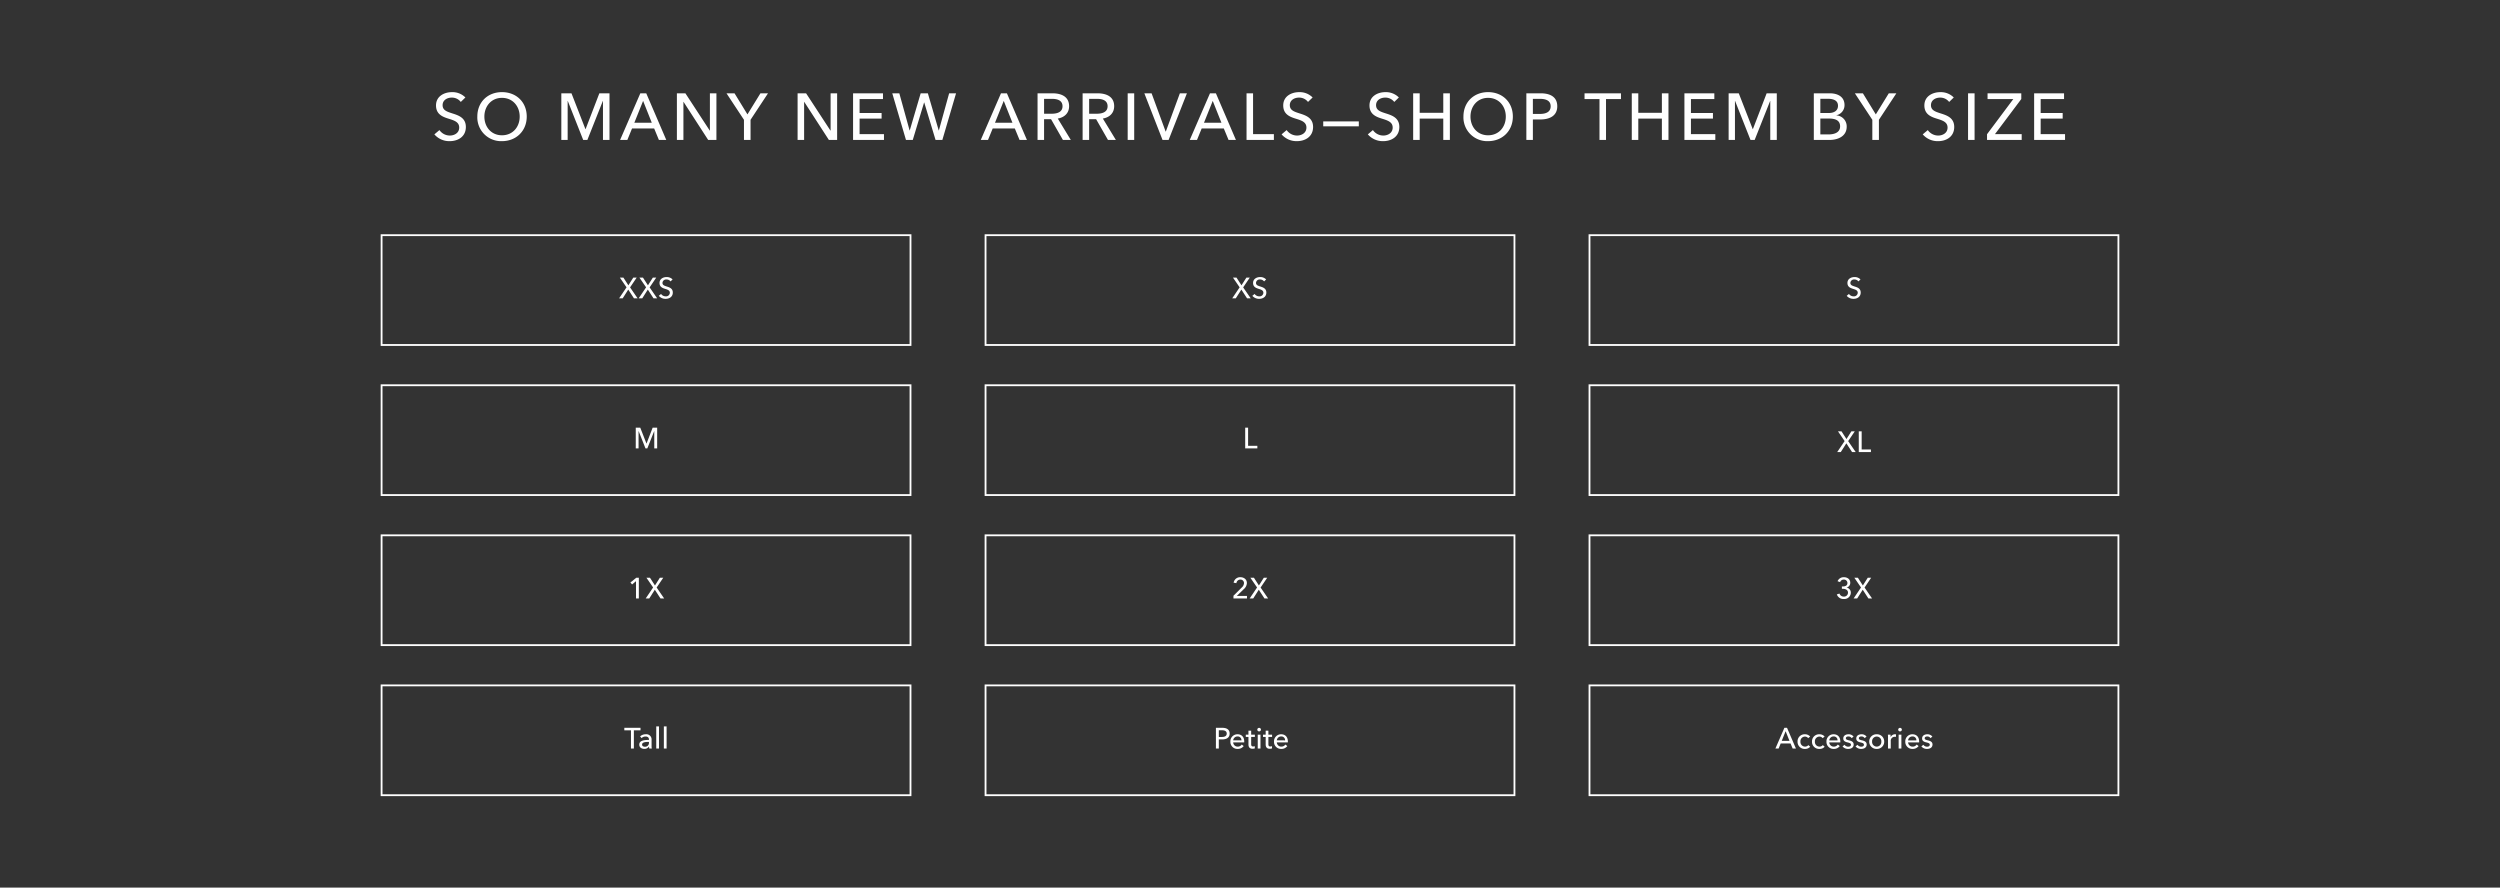
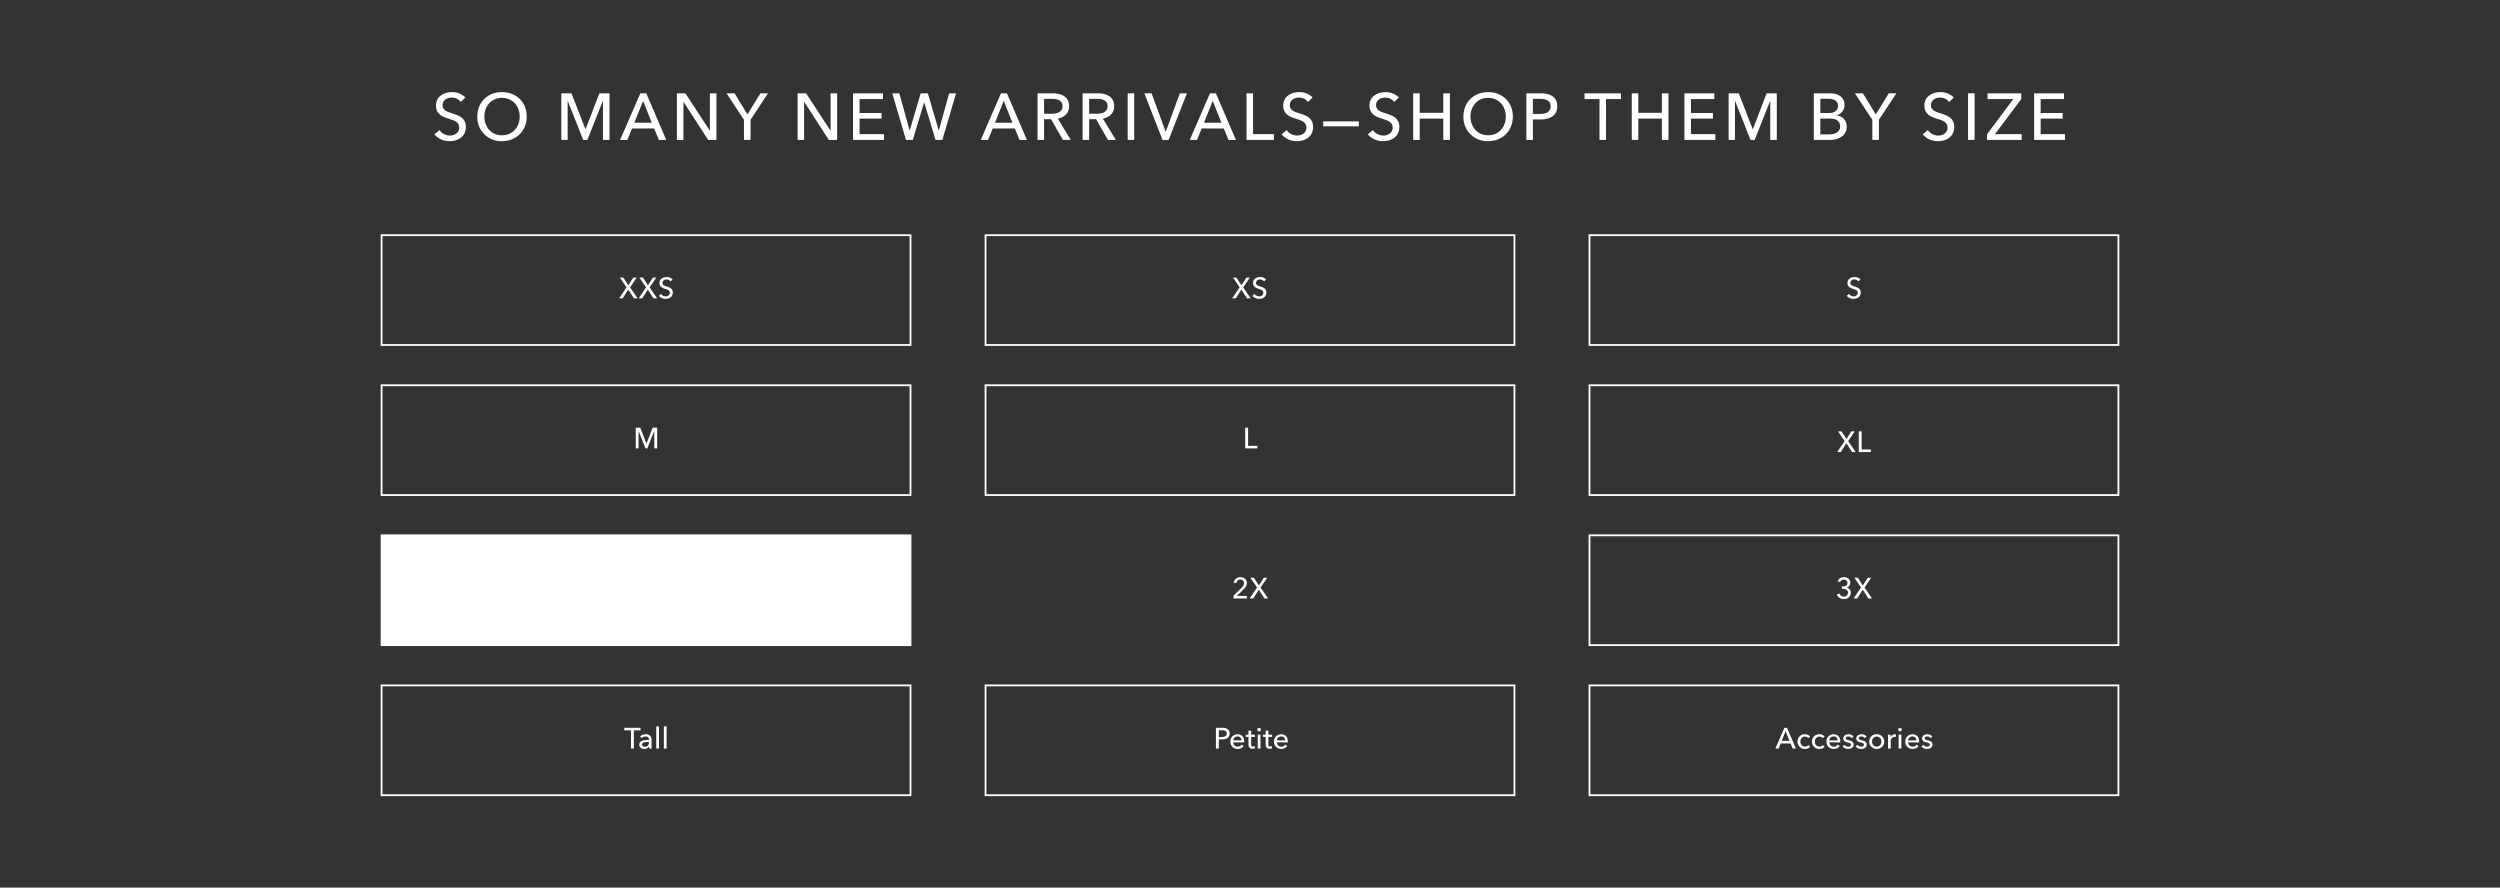
<svg xmlns="http://www.w3.org/2000/svg" width="1366" height="485" viewBox="0 0 1366 485">
  <rect x="0" y="0" width="1366" height="485" fill="#333333" stroke="none" />
  <defs>
    <clipPath id="a">
      <rect width="1366" height="485" transform="translate(0 1872)" fill="red" />
    </clipPath>
  </defs>
  <g transform="translate(0 -1872)" clip-path="url(#a)">
    <path d="M1,1V60H289V1H1M0,0H290V61H0Z" transform="translate(208 2000)" fill="#fff" />
    <path d="M2.624-11.328H.688L4.336-6,.288,0H2.24L5.28-4.768,8.384,0h2L6.272-5.968l3.616-5.36H8.032L5.344-7.1Zm10.688,0H11.376L15.024-6,10.976,0h1.952l3.04-4.768L19.072,0h2L16.96-5.968l3.616-5.36H18.72L16.032-7.1ZM29.5-10.32a4.44,4.44,0,0,0-3.248-1.3c-1.872,0-3.888.976-3.888,3.232,0,2.08,1.5,2.736,2.944,3.184S28-4.384,28-3.008a2.059,2.059,0,0,1-2.272,1.936A3.089,3.089,0,0,1,23.2-2.4L21.968-1.36A4.762,4.762,0,0,0,25.7.288c2.016,0,3.92-1.088,3.92-3.44,0-2.256-1.808-2.832-3.328-3.312-1.28-.416-2.32-.752-2.32-1.984a1.987,1.987,0,0,1,2.208-1.84,2.709,2.709,0,0,1,2.208,1.056Z" transform="translate(338 2035)" fill="#fff" />
-     <path d="M1,1V60H289V1H1M0,0H290V61H0Z" transform="translate(208 2164)" fill="#fff" />
+     <path d="M1,1V60H289H1M0,0H290V61H0Z" transform="translate(208 2164)" fill="#fff" />
    <path d="M6.064-11.328H4.672L1.456-8.72l.912,1.072L4.512-9.44V0H6.064Zm6.08,0H10.208L13.856-6,9.808,0H11.76L14.8-4.768,17.9,0h2L15.792-5.968l3.616-5.36H17.552L14.864-7.1Z" transform="translate(343 2199)" fill="#fff" />
    <path d="M1,1V60H289V1H1M0,0H290V61H0Z" transform="translate(208 2246)" fill="#fff" />
    <path d="M5.344-9.936H8.976v-1.392H.128v1.392H3.76V0H5.344ZM13.584-4.7c-2.56,0-5.28.272-5.28,2.56C8.3-.4,9.856.192,11.056.192A2.9,2.9,0,0,0,13.6-1.088h.048A4.934,4.934,0,0,0,13.776,0h1.36a8.358,8.358,0,0,1-.112-1.5V-4.816a2.821,2.821,0,0,0-3.168-2.976,4.525,4.525,0,0,0-3.1,1.136l.8.96a3.126,3.126,0,0,1,2.16-.88c1.12,0,1.872.544,1.872,1.664Zm0,1.088v.4A2.066,2.066,0,0,1,11.392-.992c-.752,0-1.552-.288-1.552-1.184,0-1.28,1.888-1.44,3.376-1.44Zm5.488-8.48h-1.5V0h1.5Zm4.16,0h-1.5V0h1.5Z" transform="translate(341 2281)" fill="#fff" />
    <path d="M1,1V60H289V1H1M0,0H290V61H0Z" transform="translate(208 2082)" fill="#fff" />
    <path d="M3.84-11.328H1.376V0H2.912V-9.472h.032L6.688,0H7.7l3.76-9.472h.032V0h1.584V-11.328H10.608l-3.344,8.7H7.232Z" transform="translate(346 2117)" fill="#fff" />
    <path d="M1,1V60H289V1H1M0,0H290V61H0Z" transform="translate(538 2000)" fill="#fff" />
    <path d="M2.624-11.328H.688L4.336-6,.288,0H2.24L5.28-4.768,8.384,0h2L6.272-5.968l3.616-5.36H8.032L5.344-7.1ZM18.816-10.32a4.44,4.44,0,0,0-3.248-1.3c-1.872,0-3.888.976-3.888,3.232,0,2.08,1.5,2.736,2.944,3.184s2.688.816,2.688,2.192A2.059,2.059,0,0,1,15.04-1.072,3.089,3.089,0,0,1,12.512-2.4L11.28-1.36A4.762,4.762,0,0,0,15.008.288c2.016,0,3.92-1.088,3.92-3.44,0-2.256-1.808-2.832-3.328-3.312-1.28-.416-2.32-.752-2.32-1.984a1.987,1.987,0,0,1,2.208-1.84A2.709,2.709,0,0,1,17.7-9.232Z" transform="translate(673 2035)" fill="#fff" />
-     <path d="M1,1V60H289V1H1M0,0H290V61H0Z" transform="translate(538 2164)" fill="#fff" />
    <path d="M8.352-1.392H2.8L6.48-4.976A4.762,4.762,0,0,0,8.3-8.4c0-2.112-1.7-3.216-3.584-3.216A3.579,3.579,0,0,0,1.056-8.608l1.52.256A2.163,2.163,0,0,1,4.7-10.32,1.916,1.916,0,0,1,6.72-8.368a3.483,3.483,0,0,1-1.248,2.4L.96-1.488V0H8.352Zm3.792-9.936H10.208L13.856-6,9.808,0H11.76L14.8-4.768,17.9,0h2L15.792-5.968l3.616-5.36H17.552L14.864-7.1Z" transform="translate(673 2199)" fill="#fff" />
    <path d="M1,1V60H289V1H1M0,0H290V61H0Z" transform="translate(538 2246)" fill="#fff" />
    <path d="M1.376,0H2.96V-4.976H4.752c2.352,0,4.128-.928,4.128-3.2,0-2.208-1.6-3.152-4.048-3.152H1.376ZM2.96-9.984H4.672c1.488,0,2.608.448,2.608,1.808,0,1.344-1.088,1.856-2.64,1.856H2.96Zm7.856,5.52A2.351,2.351,0,0,1,13.2-6.608a2.019,2.019,0,0,1,2.128,2.144Zm6.032.608c0-2.416-1.408-3.936-3.648-3.936A3.842,3.842,0,0,0,9.28-3.776a3.826,3.826,0,0,0,4,3.984,3.91,3.91,0,0,0,3.264-1.552l-1.056-.848A2.605,2.605,0,0,1,13.28-1.04a2.424,2.424,0,0,1-2.464-2.3h6.016C16.848-3.52,16.848-3.7,16.848-3.856Zm5.808-3.728H20.64V-9.76H19.152v2.176H17.7v1.232h1.456V-2.24c0,1.568.784,2.368,2.208,2.368A3.9,3.9,0,0,0,22.64-.08l-.048-1.232a2.129,2.129,0,0,1-.88.192c-.752,0-1.072-.368-1.072-1.28V-6.352h2.016Zm3.072,0h-1.5V0h1.5Zm.256-2.736a.987.987,0,0,0-1.008-.976.983.983,0,0,0-.992.976.98.98,0,0,0,.992.96A.984.984,0,0,0,25.984-10.32Zm6.08,2.736H30.048V-9.76H28.56v2.176H27.1v1.232H28.56V-2.24c0,1.568.784,2.368,2.208,2.368a3.9,3.9,0,0,0,1.28-.208L32-1.312a2.129,2.129,0,0,1-.88.192c-.752,0-1.072-.368-1.072-1.28V-6.352h2.016Zm2.592,3.12A2.351,2.351,0,0,1,37.04-6.608a2.019,2.019,0,0,1,2.128,2.144Zm6.032.608c0-2.416-1.408-3.936-3.648-3.936a3.842,3.842,0,0,0-3.92,4.016,3.826,3.826,0,0,0,4,3.984,3.91,3.91,0,0,0,3.264-1.552l-1.056-.848A2.605,2.605,0,0,1,37.12-1.04a2.424,2.424,0,0,1-2.464-2.3h6.016C40.688-3.52,40.688-3.7,40.688-3.856Z" transform="translate(663 2281)" fill="#fff" />
    <path d="M1,1V60H289V1H1M0,0H290V61H0Z" transform="translate(538 2082)" fill="#fff" />
    <path d="M2.96-11.328H1.376V0h6.64V-1.408H2.96Z" transform="translate(679 2117)" fill="#fff" />
    <path d="M1,1V60H289V1H1M0,0H290V61H0Z" transform="translate(868 2000)" fill="#fff" />
    <path d="M3.576-10.32a4.44,4.44,0,0,0-3.248-1.3c-1.872,0-3.888.976-3.888,3.232,0,2.08,1.5,2.736,2.944,3.184s2.688.816,2.688,2.192A2.059,2.059,0,0,1-.2-1.072,3.089,3.089,0,0,1-2.728-2.4L-3.96-1.36A4.762,4.762,0,0,0-.232.288c2.016,0,3.92-1.088,3.92-3.44C3.688-5.408,1.88-5.984.36-6.464-.92-6.88-1.96-7.216-1.96-8.448a1.987,1.987,0,0,1,2.208-1.84A2.709,2.709,0,0,1,2.456-9.232Z" transform="translate(1013 2035)" fill="#fff" />
    <path d="M1,1V60H289V1H1M0,0H290V61H0Z" transform="translate(868 2164)" fill="#fff" />
    <path d="M3.408-5.28h.48c1.344,0,2.848.512,2.848,2.1a2.134,2.134,0,0,1-2.272,2.16A2.43,2.43,0,0,1,2.08-2.688l-1.44.48A3.8,3.8,0,0,0,4.5.288,3.51,3.51,0,0,0,8.288-3.168a2.765,2.765,0,0,0-2.3-2.768v-.032a2.629,2.629,0,0,0,2-2.576c0-2-1.6-3.072-3.488-3.072A3.591,3.591,0,0,0,1.04-9.424l1.408.5A2.051,2.051,0,0,1,4.432-10.32a1.894,1.894,0,0,1,2,1.872C6.432-6.992,5.2-6.56,3.9-6.56h-.5Zm8.736-6.048H10.208L13.856-6,9.808,0H11.76L14.8-4.768,17.9,0h2L15.792-5.968l3.616-5.36H17.552L14.864-7.1Z" transform="translate(1003 2199)" fill="#fff" />
    <path d="M1,1V60H289V1H1M0,0H290V61H0Z" transform="translate(868 2246)" fill="#fff" />
    <path d="M2.976-2.784H8.352L9.5,0H11.3L6.432-11.328H4.992L.08,0H1.84Zm2.688-6.7L7.776-4.176H3.536ZM19.072-6.544a3.649,3.649,0,0,0-2.848-1.248,3.869,3.869,0,0,0-4.048,4,3.868,3.868,0,0,0,4.08,4A3.642,3.642,0,0,0,19.088-.976L18.08-1.888a2.278,2.278,0,0,1-1.824.832,2.537,2.537,0,0,1-2.5-2.736,2.526,2.526,0,0,1,2.48-2.736,2.141,2.141,0,0,1,1.744.864Zm7.9,0a3.649,3.649,0,0,0-2.848-1.248,3.869,3.869,0,0,0-4.048,4,3.868,3.868,0,0,0,4.08,4A3.642,3.642,0,0,0,26.992-.976l-1.008-.912a2.278,2.278,0,0,1-1.824.832,2.537,2.537,0,0,1-2.5-2.736,2.526,2.526,0,0,1,2.48-2.736,2.141,2.141,0,0,1,1.744.864Zm2.544,2.08A2.351,2.351,0,0,1,31.9-6.608a2.019,2.019,0,0,1,2.128,2.144Zm6.032.608c0-2.416-1.408-3.936-3.648-3.936a3.842,3.842,0,0,0-3.92,4.016,3.826,3.826,0,0,0,4,3.984,3.91,3.91,0,0,0,3.264-1.552l-1.056-.848A2.605,2.605,0,0,1,31.984-1.04a2.424,2.424,0,0,1-2.464-2.3h6.016C35.552-3.52,35.552-3.7,35.552-3.856Zm7.232-2.688a3.343,3.343,0,0,0-2.752-1.248c-1.44,0-2.864.688-2.864,2.32,0,1.424,1.2,1.856,2.208,2.1,1.3.3,1.984.56,1.984,1.264,0,.832-.752,1.1-1.5,1.1A2.492,2.492,0,0,1,37.84-2.064l-1.072.912A3.886,3.886,0,0,0,39.824.208c1.536,0,3.024-.656,3.024-2.448,0-1.328-1.1-1.92-2.544-2.24-1.152-.256-1.728-.5-1.728-1.136,0-.72.72-.992,1.408-.992a2.07,2.07,0,0,1,1.76.944Zm7.1,0a3.343,3.343,0,0,0-2.752-1.248c-1.44,0-2.864.688-2.864,2.32,0,1.424,1.2,1.856,2.208,2.1,1.3.3,1.984.56,1.984,1.264,0,.832-.752,1.1-1.5,1.1a2.492,2.492,0,0,1-2.016-1.056l-1.072.912A3.886,3.886,0,0,0,46.928.208c1.536,0,3.024-.656,3.024-2.448,0-1.328-1.1-1.92-2.544-2.24-1.152-.256-1.728-.5-1.728-1.136,0-.72.72-.992,1.408-.992a2.069,2.069,0,0,1,1.76.944Zm9.648,2.736a3.923,3.923,0,0,0-4.1-3.984,3.91,3.91,0,0,0-4.08,3.984A3.936,3.936,0,0,0,55.44.208,3.949,3.949,0,0,0,59.536-3.808Zm-1.568,0A2.547,2.547,0,0,1,55.44-1.056a2.556,2.556,0,0,1-2.528-2.752A2.543,2.543,0,0,1,55.44-6.544,2.534,2.534,0,0,1,57.968-3.808Zm3.648-2.144V0h1.5V-3.984a2.176,2.176,0,0,1,2.128-2.432,3.008,3.008,0,0,1,.688.08L66-7.728a2.317,2.317,0,0,0-.592-.064A2.569,2.569,0,0,0,63.088-6.3H63.04c0-.32-.032-.9-.064-1.28H61.552C61.6-7.088,61.616-6.352,61.616-5.952Zm7.312-1.632h-1.5V0h1.5Zm.256-2.736a.987.987,0,0,0-1.008-.976.983.983,0,0,0-.992.976.98.98,0,0,0,.992.96A.984.984,0,0,0,69.184-10.32Zm3.408,5.856a2.351,2.351,0,0,1,2.384-2.144A2.019,2.019,0,0,1,77.1-4.464Zm6.032.608c0-2.416-1.408-3.936-3.648-3.936a3.842,3.842,0,0,0-3.92,4.016,3.826,3.826,0,0,0,4,3.984A3.91,3.91,0,0,0,78.32-1.344l-1.056-.848A2.605,2.605,0,0,1,75.056-1.04a2.424,2.424,0,0,1-2.464-2.3h6.016C78.624-3.52,78.624-3.7,78.624-3.856Zm7.232-2.688A3.343,3.343,0,0,0,83.1-7.792c-1.44,0-2.864.688-2.864,2.32,0,1.424,1.2,1.856,2.208,2.1,1.3.3,1.984.56,1.984,1.264,0,.832-.752,1.1-1.5,1.1a2.492,2.492,0,0,1-2.016-1.056l-1.072.912A3.886,3.886,0,0,0,82.9.208c1.536,0,3.024-.656,3.024-2.448,0-1.328-1.1-1.92-2.544-2.24-1.152-.256-1.728-.5-1.728-1.136,0-.72.72-.992,1.408-.992a2.07,2.07,0,0,1,1.76.944Z" transform="translate(970 2281)" fill="#fff" />
    <path d="M1,1V60H289V1H1M0,0H290V61H0Z" transform="translate(868 2082)" fill="#fff" />
    <path d="M-6.808-11.328H-8.744L-5.1-6-9.144,0h1.952l3.04-4.768L-1.048,0h2L-3.16-5.968l3.616-5.36H-1.4L-4.088-7.1Zm11.024,0H2.632V0h6.64V-1.408H4.216Z" transform="translate(1013 2119)" fill="#fff" />
    <path d="M208.294,11.78a9.991,9.991,0,0,0-7.308-2.916c-4.212,0-8.748,2.2-8.748,7.272,0,4.68,3.384,6.156,6.624,7.164s6.048,1.836,6.048,4.932c0,3.024-2.736,4.356-5.112,4.356A6.951,6.951,0,0,1,194.11,29.6l-2.772,2.34a10.714,10.714,0,0,0,8.388,3.708c4.536,0,8.82-2.448,8.82-7.74,0-5.076-4.068-6.372-7.488-7.452-2.88-.936-5.22-1.692-5.22-4.464,0-2.88,2.664-4.14,4.968-4.14a6.1,6.1,0,0,1,4.968,2.376ZM241.81,22.22c0-7.956-5.76-13.356-13.536-13.356-7.74,0-13.464,5.4-13.464,13.356a13,13,0,0,0,13.464,13.428C236.05,35.648,241.81,30.068,241.81,22.22Zm-3.852,0c0,5.688-3.78,10.224-9.684,10.224-5.832,0-9.612-4.536-9.612-10.224,0-5.58,3.744-10.224,9.612-10.224C234.214,12,237.958,16.64,237.958,22.22Zm28.3-12.708H260.71V35h3.456V13.688h.072L272.662,35h2.268l8.46-21.312h.072V35h3.564V9.512h-5.544L273.958,29.1h-.072Zm33.084,19.224h12.1L314.026,35h4.032L307.114,9.512h-3.24L292.822,35h3.96Zm6.048-15.084L310.138,25.6H300.6ZM328.5,9.512h-4.644V35h3.564V14.192h.072L340.954,35h4.5V9.512H341.89V29.888h-.072Zm35.6,14.472,9.54-14.472H369.5l-7.092,11.52-7.056-11.52h-4.392l9.54,14.472V35h3.6ZM394.45,9.512h-4.644V35h3.564V14.192h.072L406.906,35h4.5V9.512h-3.564V29.888h-.072Zm29.232,13.824h12.024v-3.06H423.682V12.644h12.78V9.512H420.118V35H437V31.832h-13.32ZM445.39,9.512h-3.852L449.026,35h3.708l6.192-20.484H459L465.19,35H468.9l7.488-25.488h-3.78l-5.616,20.3h-.072l-5.94-20.3h-3.924l-5.976,20.3h-.072ZM496.4,28.736h12.1L511.09,35h4.032L504.178,9.512h-3.24L489.886,35h3.96Zm6.048-15.084L507.2,25.6h-9.54ZM524.482,23.66H528.3L534.778,35h4.32L531.97,23.3c3.636-.612,6.192-2.988,6.192-6.732,0-5.184-4.14-7.056-9.072-7.056h-8.172V35h3.564Zm0-11.124h4.356c3.1,0,5.724.972,5.724,4.032s-2.628,4.1-5.976,4.1h-4.1ZM549.106,23.66h3.816L559.4,35h4.32l-7.128-11.7c3.636-.612,6.192-2.988,6.192-6.732,0-5.184-4.14-7.056-9.072-7.056h-8.172V35h3.564Zm0-11.124h4.356c3.1,0,5.724.972,5.724,4.032s-2.628,4.1-5.976,4.1h-4.1ZM573.73,9.512h-3.564V35h3.564Zm9.5,0h-3.96L589.21,35h3.312L602.53,9.512h-3.852l-7.668,20.88H590.9Zm27.36,19.224h12.1L625.282,35h4.032L618.37,9.512h-3.24L604.078,35h3.96Zm6.048-15.084L621.394,25.6h-9.54Zm22.032-4.14H635.11V35h14.94V31.832H638.674Zm32.544,2.268a9.991,9.991,0,0,0-7.308-2.916c-4.212,0-8.748,2.2-8.748,7.272,0,4.68,3.384,6.156,6.624,7.164s6.048,1.836,6.048,4.932c0,3.024-2.736,4.356-5.112,4.356a6.951,6.951,0,0,1-5.688-2.988l-2.772,2.34a10.714,10.714,0,0,0,8.388,3.708c4.536,0,8.82-2.448,8.82-7.74,0-5.076-4.068-6.372-7.488-7.452-2.88-.936-5.22-1.692-5.22-4.464,0-2.88,2.664-4.14,4.968-4.14a6.1,6.1,0,0,1,4.968,2.376Zm25.236,13.068h-19.44v2.7h19.44ZM718.342,11.78a9.991,9.991,0,0,0-7.308-2.916c-4.212,0-8.748,2.2-8.748,7.272,0,4.68,3.384,6.156,6.624,7.164s6.048,1.836,6.048,4.932c0,3.024-2.736,4.356-5.112,4.356a6.951,6.951,0,0,1-5.688-2.988l-2.772,2.34a10.714,10.714,0,0,0,8.388,3.708c4.536,0,8.82-2.448,8.82-7.74,0-5.076-4.068-6.372-7.488-7.452-2.88-.936-5.22-1.692-5.22-4.464,0-2.88,2.664-4.14,4.968-4.14a6.1,6.1,0,0,1,4.968,2.376ZM726.154,35h3.564V23.336h12.888V35h3.6V9.512h-3.6V20.168H729.718V9.512h-3.564Zm54.468-12.78c0-7.956-5.76-13.356-13.536-13.356-7.74,0-13.464,5.4-13.464,13.356a13,13,0,0,0,13.464,13.428C774.862,35.648,780.622,30.068,780.622,22.22Zm-3.852,0c0,5.688-3.78,10.224-9.684,10.224-5.832,0-9.612-4.536-9.612-10.224,0-5.58,3.744-10.224,9.612-10.224C773.026,12,776.77,16.64,776.77,22.22ZM788,35h3.564V23.8H795.6c5.292,0,9.288-2.088,9.288-7.2,0-4.968-3.6-7.092-9.108-7.092H788Zm3.564-22.464h3.852c3.348,0,5.868,1.008,5.868,4.068,0,3.024-2.448,4.176-5.94,4.176h-3.78Zm39.96.108H839.7V9.512H819.79v3.132h8.172V35h3.564ZM845.6,35h3.564V23.336h12.888V35h3.6V9.512h-3.6V20.168H849.166V9.512H845.6ZM877.93,23.336h12.024v-3.06H877.93V12.644h12.78V9.512H874.366V35H891.25V31.832H877.93ZM904.066,9.512h-5.544V35h3.456V13.688h.072L910.474,35h2.268l8.46-21.312h.072V35h3.564V9.512h-5.544L911.77,29.1H911.7ZM945.07,35h8.388c5.328,0,9.576-2.34,9.576-7.236a6,6,0,0,0-5.652-6.192V21.5a5.624,5.624,0,0,0,4.464-5.544c0-4.86-4.14-6.444-7.992-6.444H945.07Zm3.564-22.5H952.7c3.384,0,5.58,1.08,5.58,3.816,0,2.772-2.268,3.96-5,3.96h-4.644Zm0,10.8h4.788c3.888,0,6.012,1.3,6.012,4.284,0,3.456-3.312,4.392-6.336,4.392h-4.464Zm32,.684,9.54-14.472h-4.14l-7.092,11.52L971.89,9.512H967.5l9.54,14.472V35h3.6Zm40.9-12.2a9.991,9.991,0,0,0-7.308-2.916c-4.212,0-8.748,2.2-8.748,7.272,0,4.68,3.384,6.156,6.624,7.164s6.048,1.836,6.048,4.932c0,3.024-2.736,4.356-5.112,4.356a6.951,6.951,0,0,1-5.688-2.988l-2.772,2.34a10.714,10.714,0,0,0,8.388,3.708c4.536,0,8.82-2.448,8.82-7.74,0-5.076-4.068-6.372-7.488-7.452-2.88-.936-5.22-1.692-5.22-4.464,0-2.88,2.664-4.14,4.968-4.14a6.1,6.1,0,0,1,4.968,2.376Zm11.376-2.268h-3.564V35h3.564Zm25.524,0H1040v3.132h14.076l-14.364,19.224V35h18.936V31.832h-14.616l14.4-19.188Zm10.584,13.824h12.024v-3.06h-12.024V12.644h12.78V9.512h-16.344V35h16.884V31.832h-13.32Z" transform="translate(46 1913.475)" fill="#fff" />
  </g>
</svg>